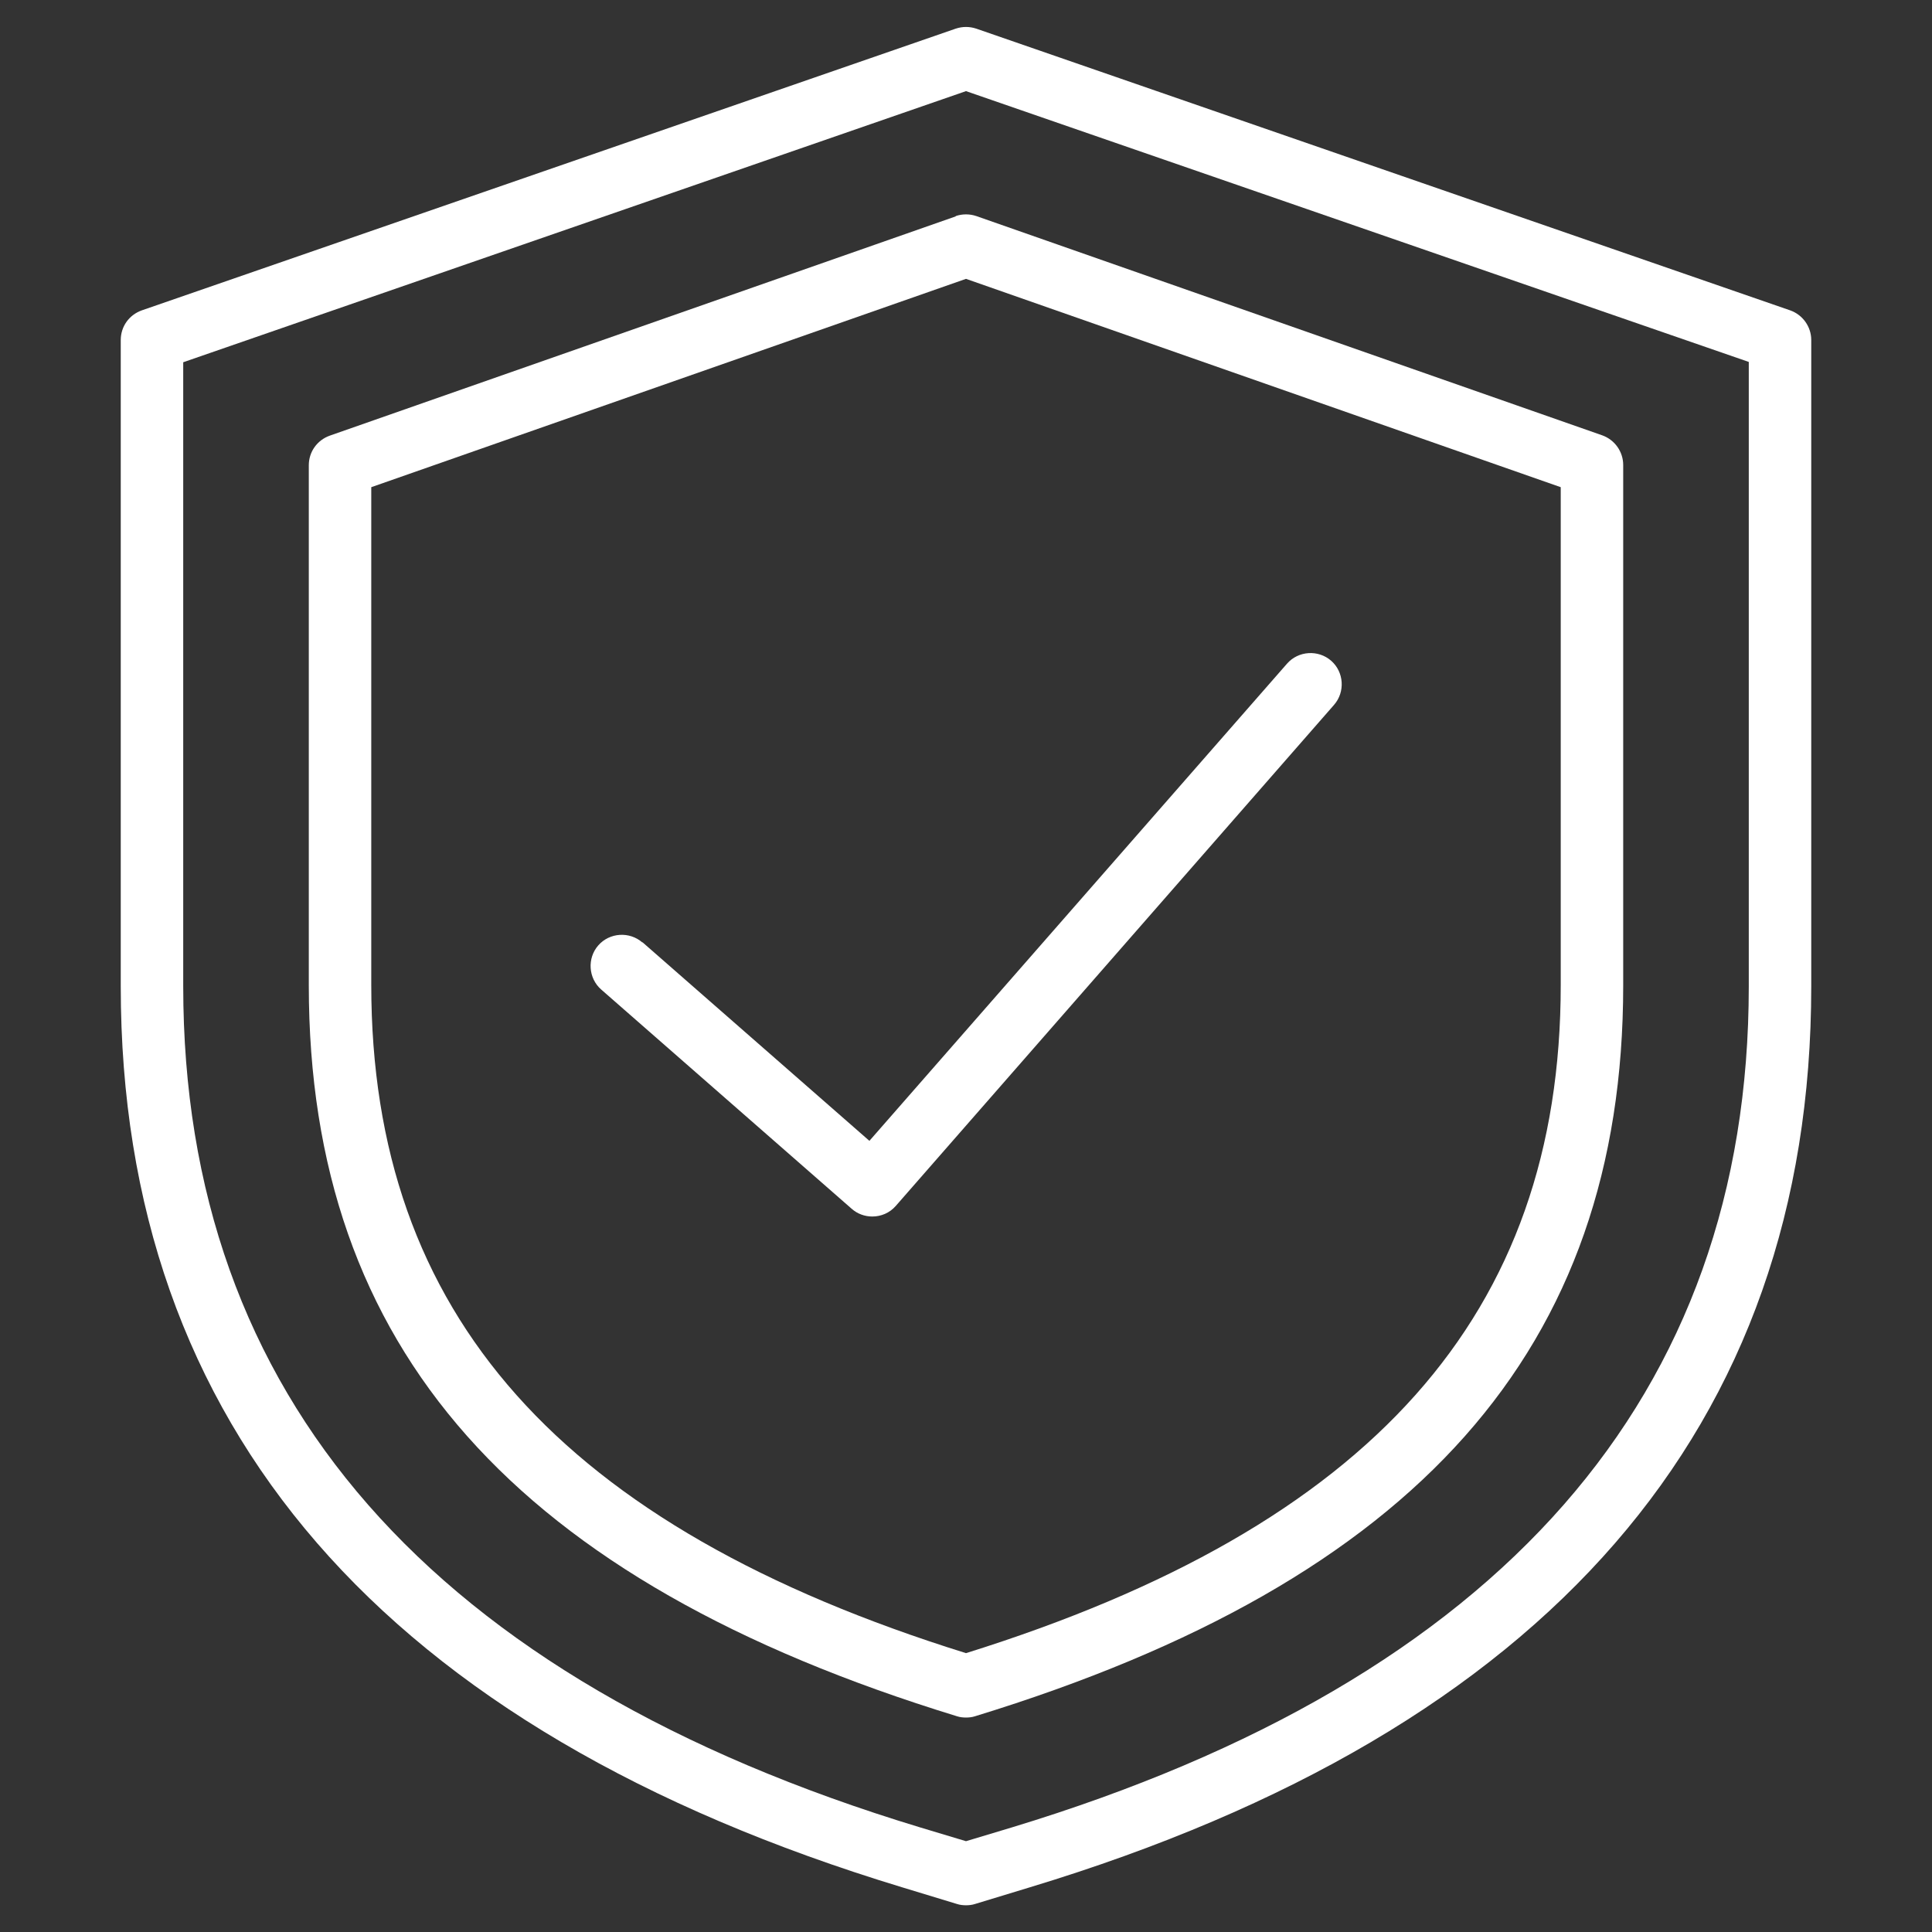
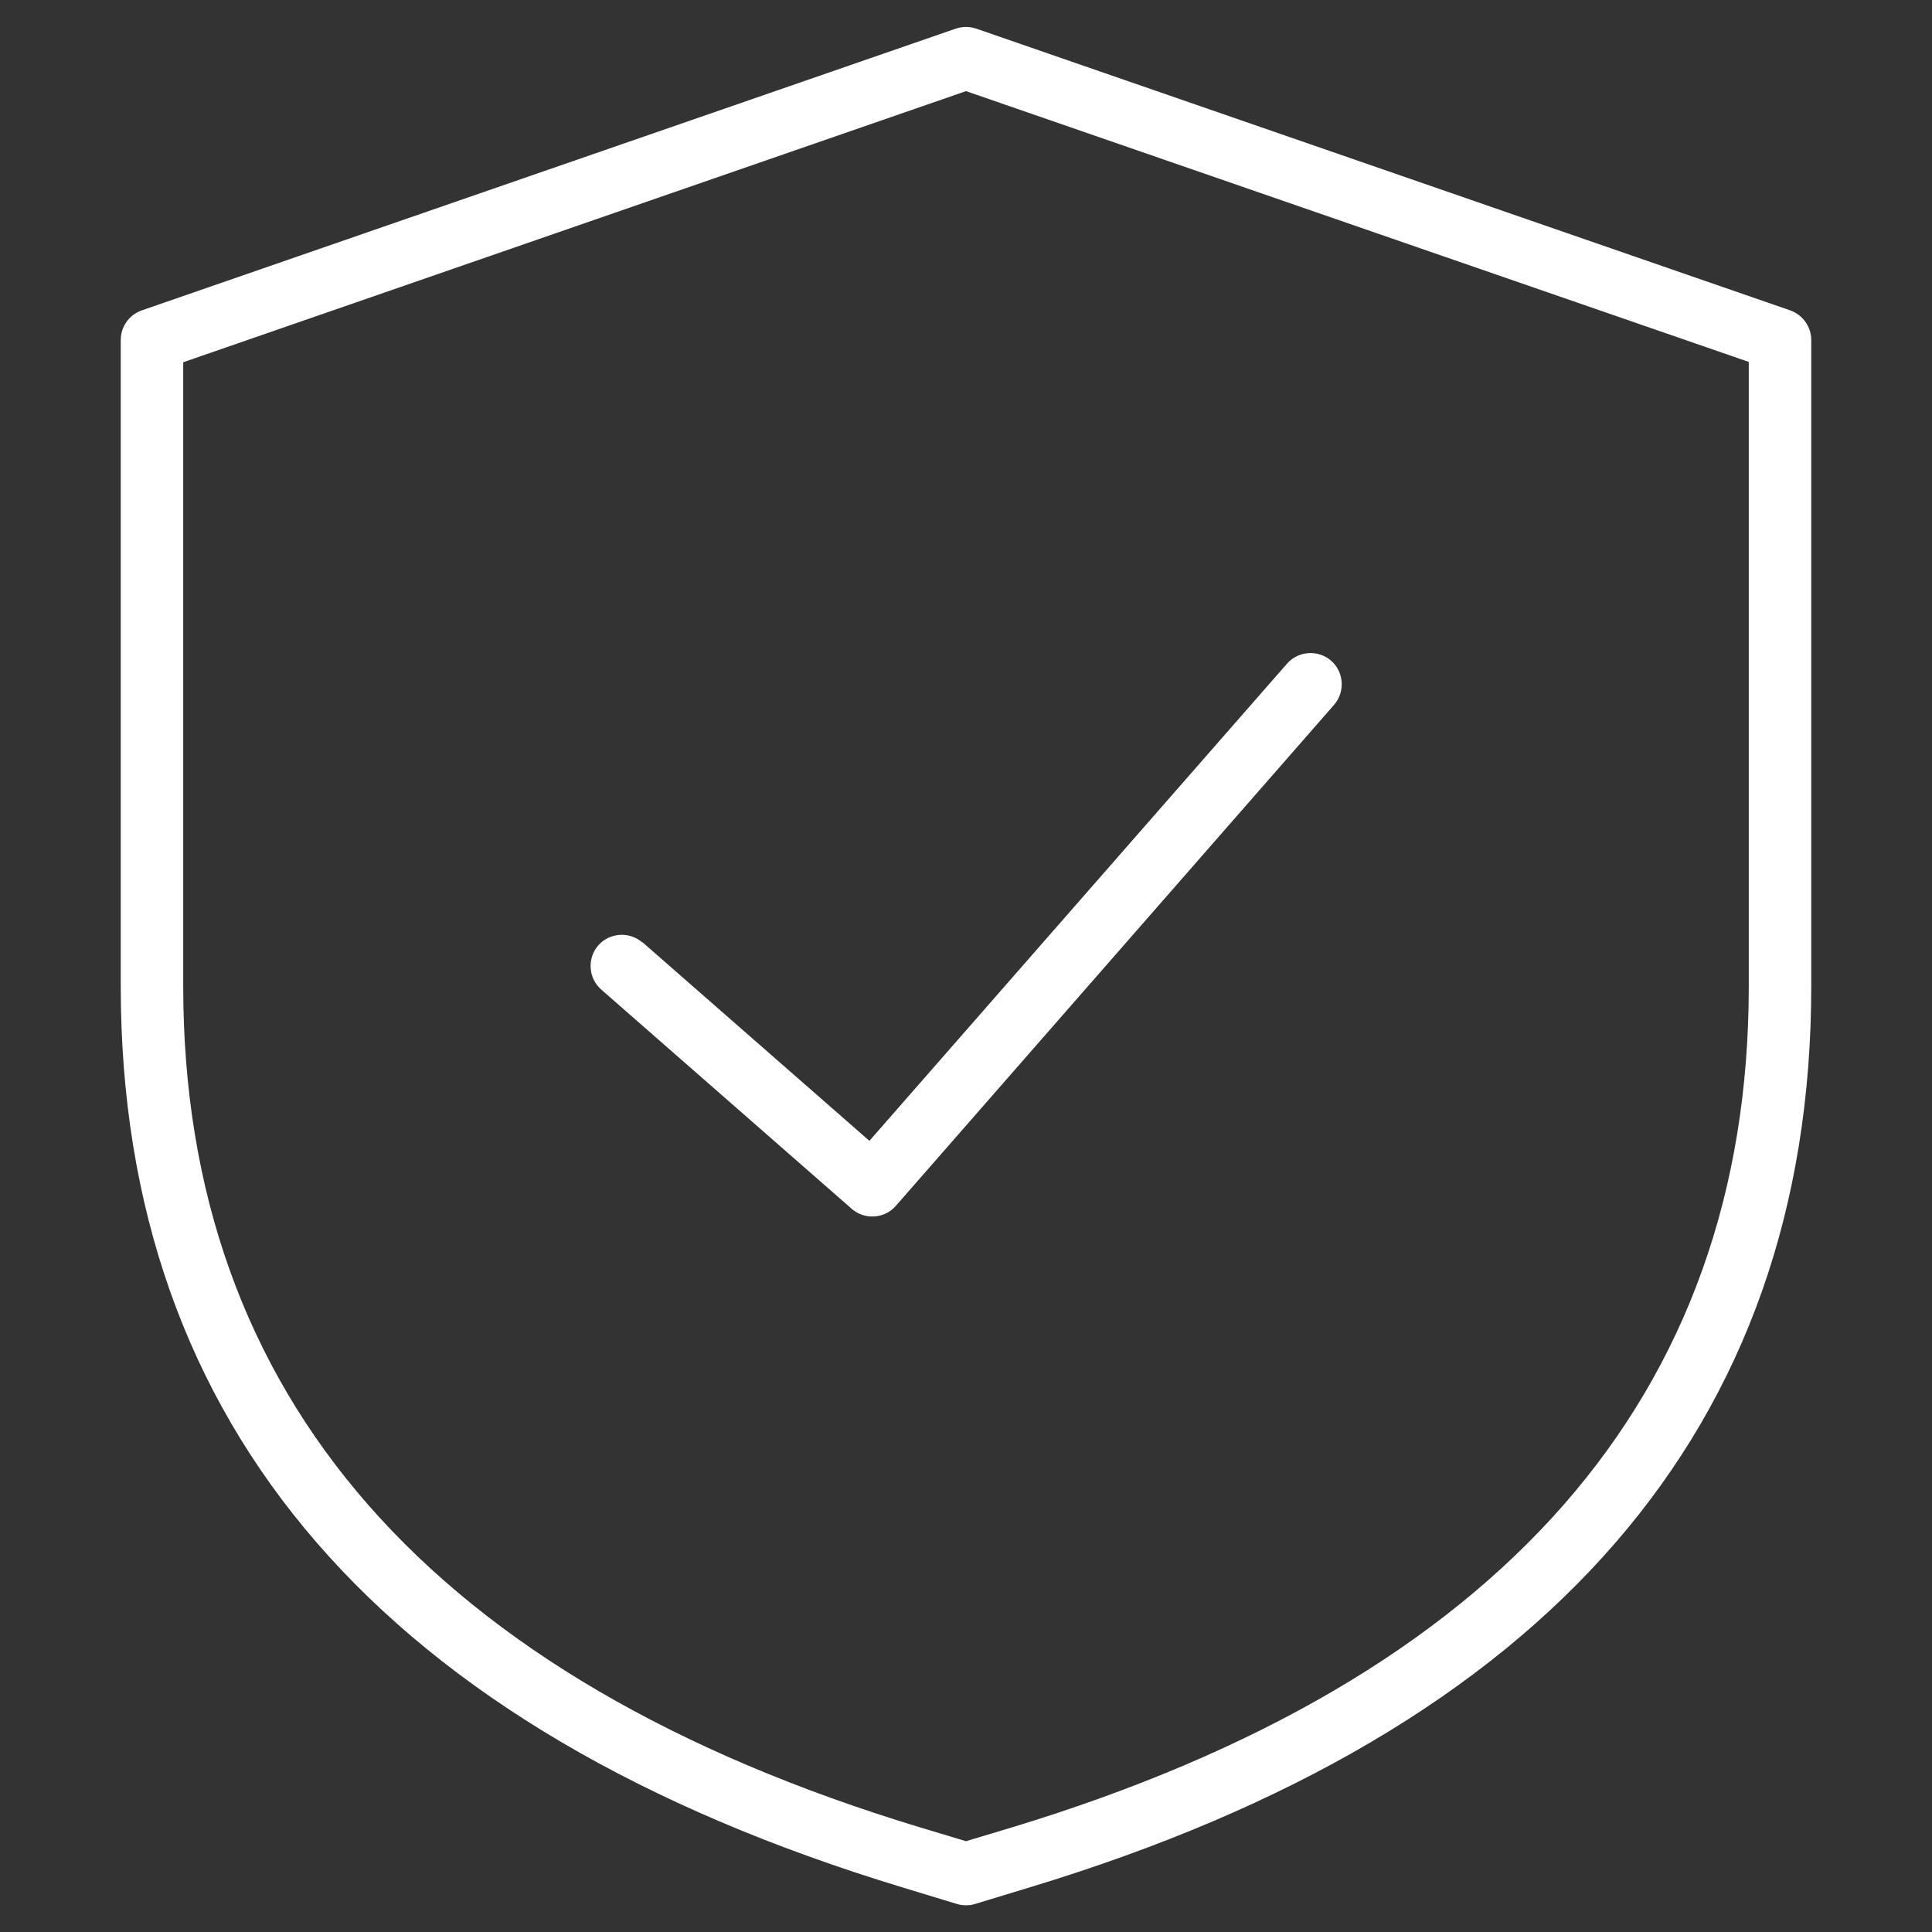
<svg xmlns="http://www.w3.org/2000/svg" id="Layer_1" data-name="Layer 1" viewBox="0 0 60 60">
  <rect x="0" y="0" width="60" height="60" fill="#333333" stroke="none" />
  <defs>
    <style>
      .cls-1 {
        fill: #fff;
        stroke-width: 0px;
      }
    </style>
  </defs>
  <path class="cls-1" d="M55.6,9.64L30.32.89c-.21-.07-.43-.07-.64,0L4.4,9.64c-.39.14-.65.5-.65.92v20.07c0,13.68,8.16,23.09,24.26,27.98l1.71.52c.09.03.19.04.28.04s.19-.01.28-.04l1.71-.52c16.1-4.88,24.26-14.29,24.26-27.98V10.56c0-.41-.26-.78-.65-.92ZM54.31,30.63c0,12.72-7.7,21.51-22.88,26.12l-1.43.43-1.43-.43h0c-15.18-4.6-22.88-13.39-22.88-26.12V11.25L30,2.83l24.31,8.41v19.38Z" />
-   <path class="cls-1" d="M29.68,6.72l-19.44,6.81c-.39.14-.65.5-.65.92v16.15c0,11.27,6.4,18.49,20.13,22.7.09.03.19.04.28.04s.19-.01.28-.04c13.73-4.21,20.13-11.42,20.13-22.7V14.44c0-.41-.26-.78-.65-.92l-19.44-6.81c-.21-.07-.43-.07-.64,0ZM48.47,15.13v15.46c0,10.22-5.87,16.81-18.47,20.75-12.6-3.93-18.47-10.53-18.47-20.75v-15.46l18.47-6.47,18.47,6.47Z" />
  <path class="cls-1" d="M19.95,29.27c-.4-.35-1.02-.31-1.37.09-.35.4-.31,1.02.09,1.37l7.78,6.81c.18.16.41.24.64.24.27,0,.54-.11.73-.33l13.61-15.56c.35-.4.31-1.02-.09-1.37-.4-.35-1.02-.31-1.37.09l-12.97,14.82-7.05-6.17Z" />
</svg>